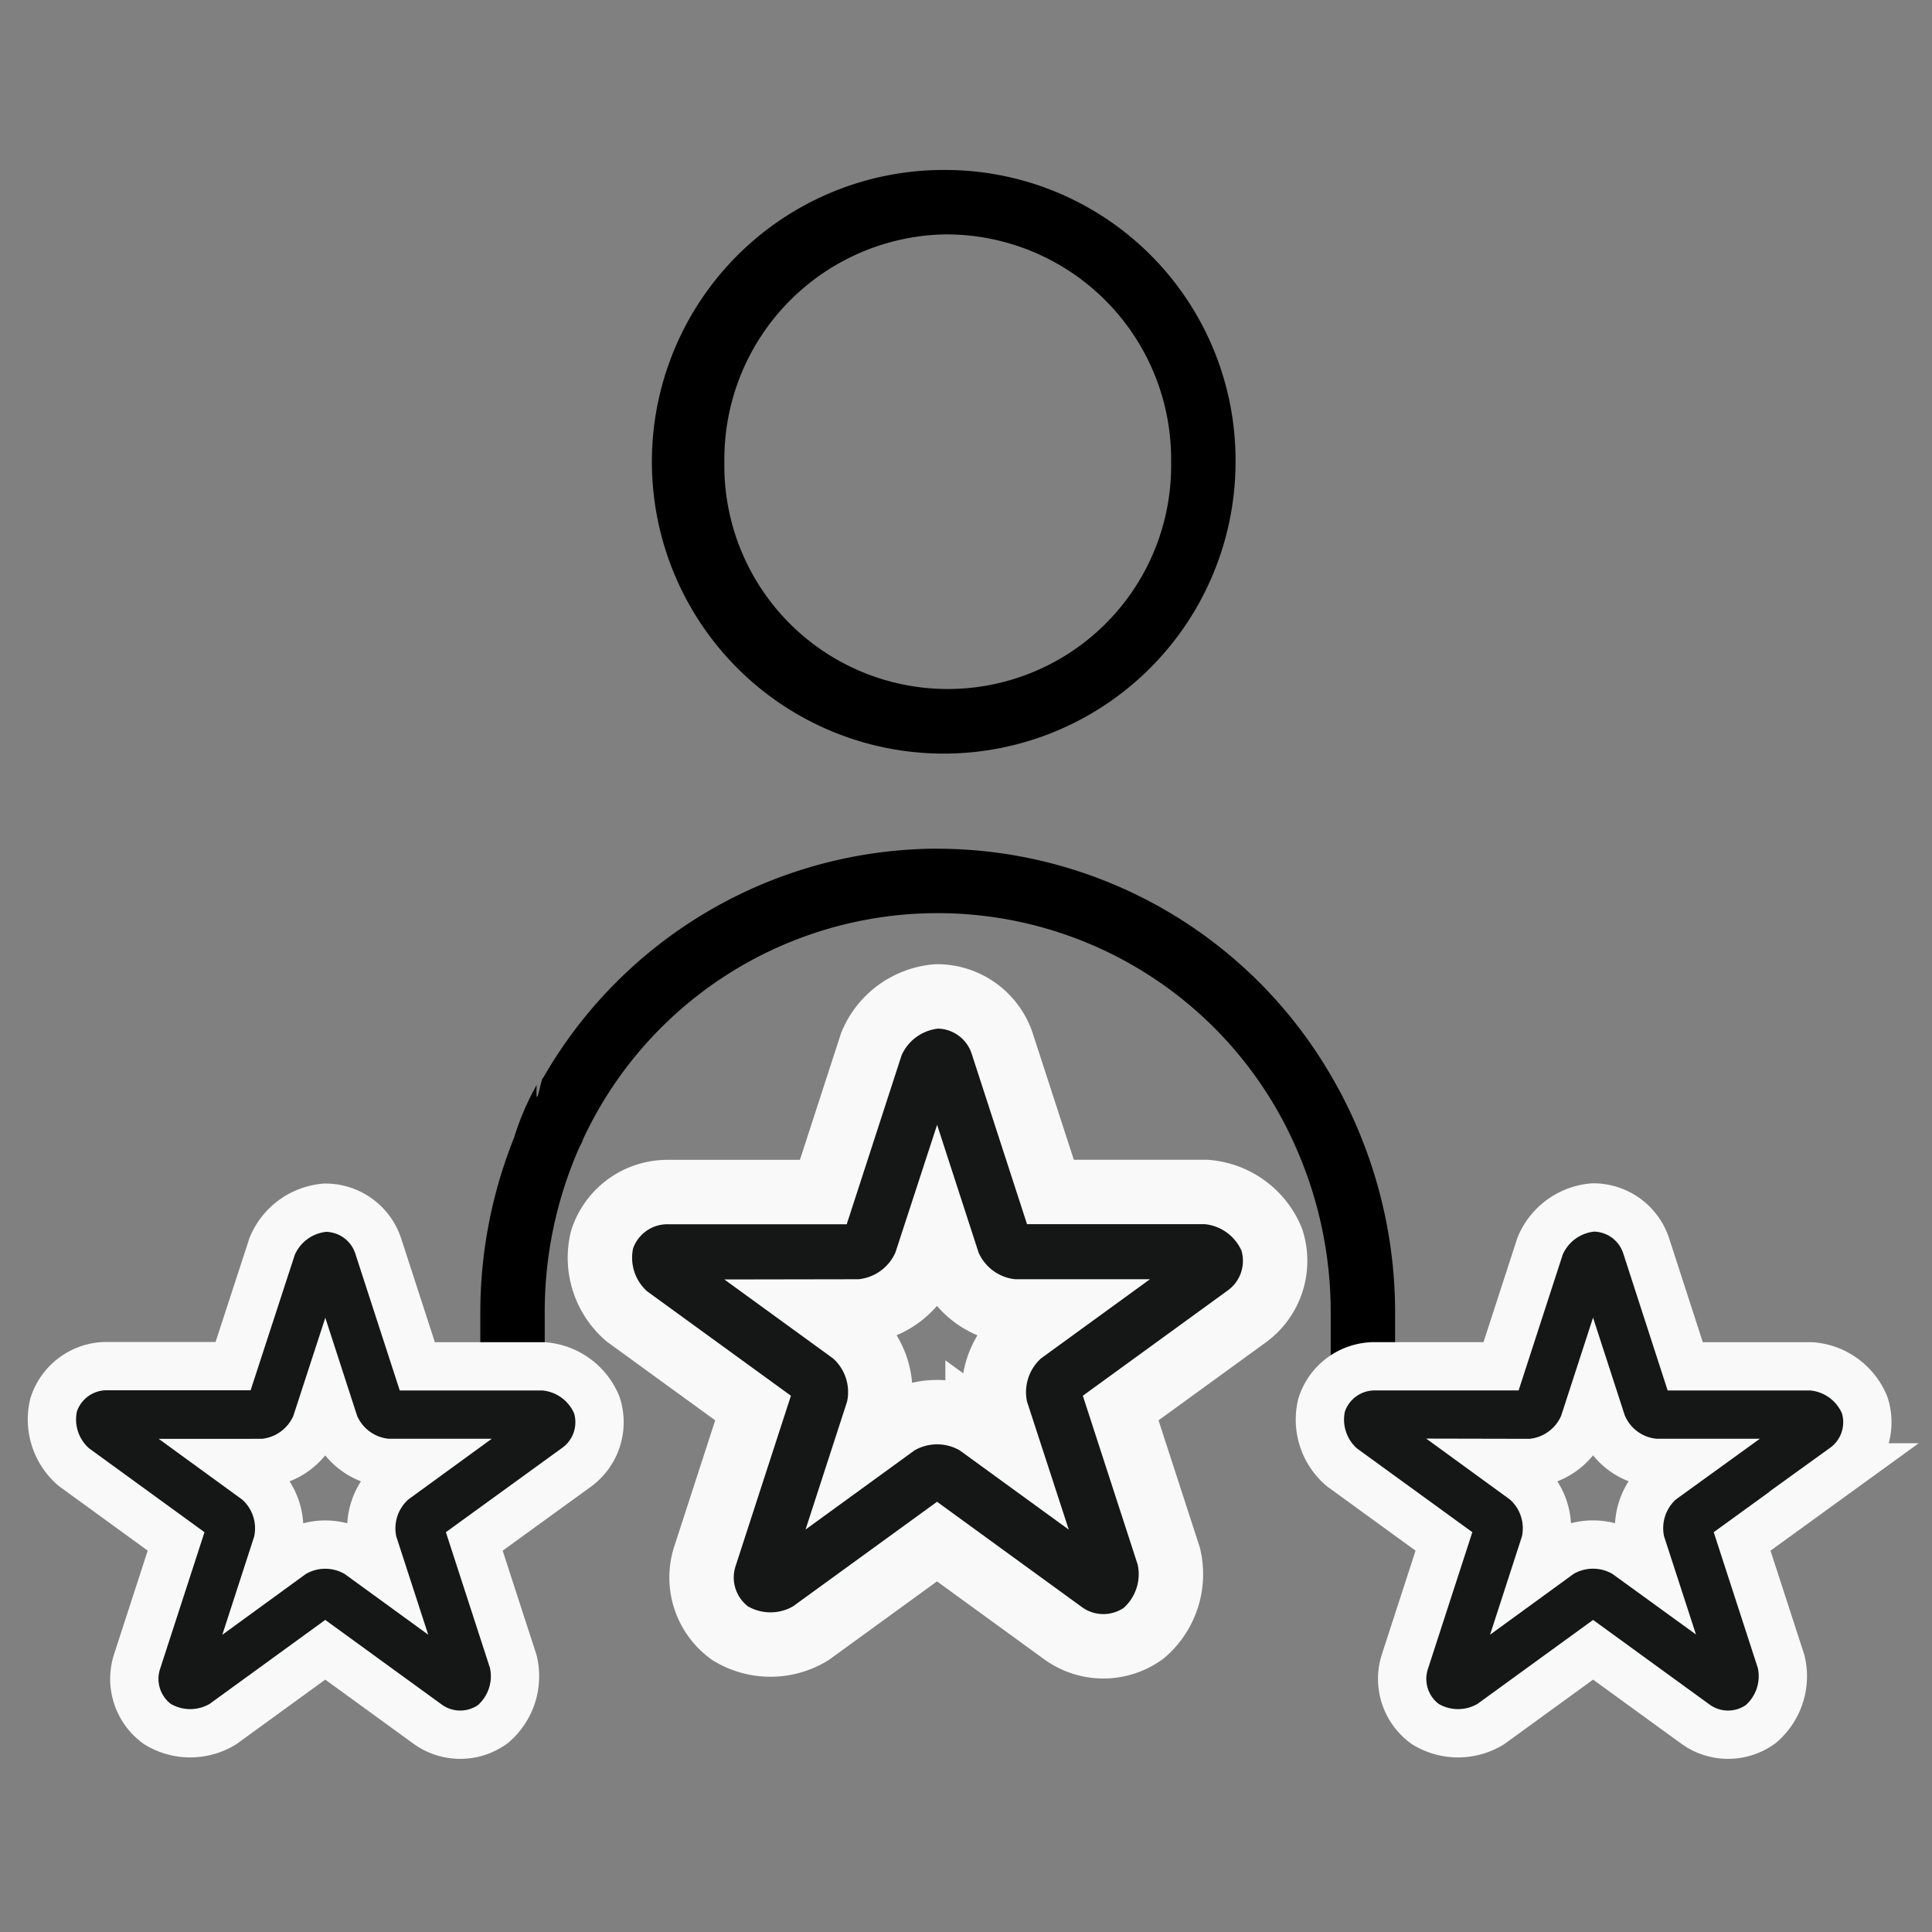
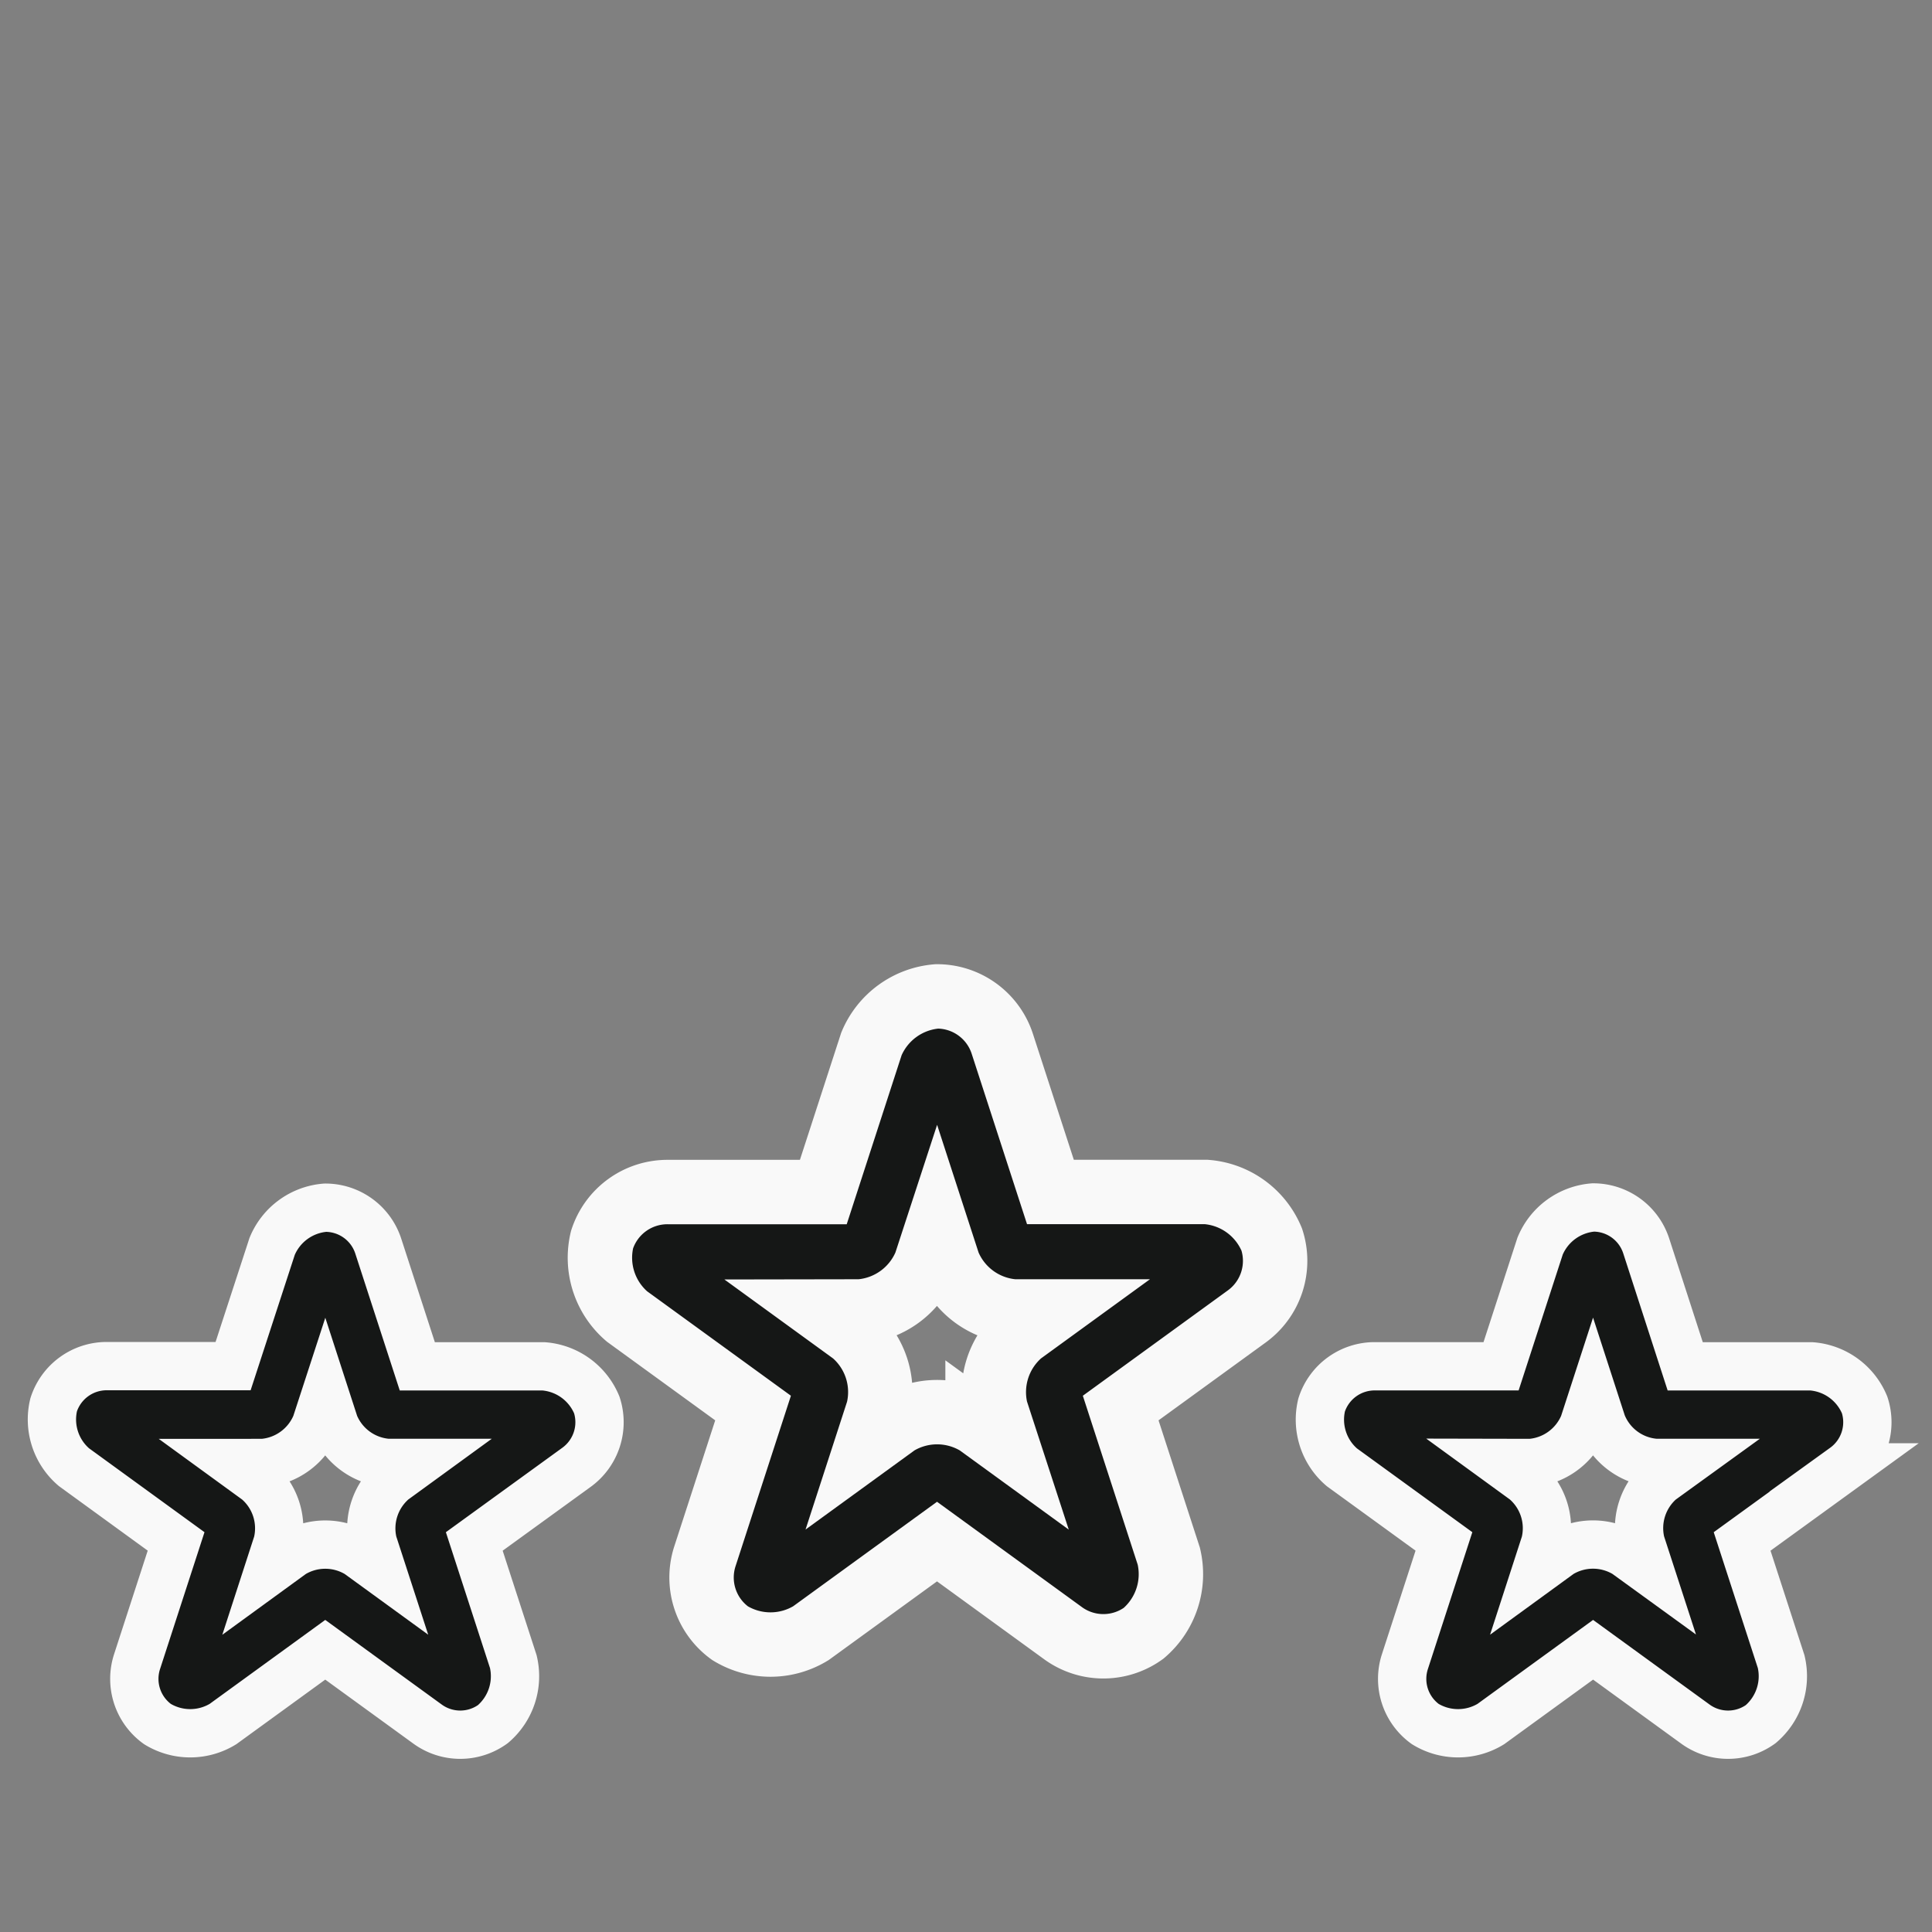
<svg xmlns="http://www.w3.org/2000/svg" width="60" height="60" viewBox="0 0 60 60">
  <rect x="0" y="0" width="60" height="60" fill="#808080" stroke="none" />
  <g id="Deliver" transform="translate(-13996 17010)">
    <g id="Rectangle_151896" data-name="Rectangle 151896" transform="translate(13996 -17010)" fill="#fff" stroke="#707070" stroke-width="1" opacity="0">
      <rect width="60" height="60" stroke="none" />
      <rect x="0.5" y="0.5" width="59" height="59" fill="none" />
    </g>
    <g id="Group_178140" data-name="Group 178140" transform="translate(16237.125 -25704.721)">
      <g id="Group_172986" data-name="Group 172986" transform="translate(-2241.791 8696.826)">
-         <path id="Path_17989" data-name="Path 17989" d="M30.1,3.174a9.063,9.063,0,1,0,8.937,9.062A9.015,9.015,0,0,0,30.1,3.174Zm0,2a6.984,6.984,0,0,1,6.936,7.063,6.938,6.938,0,1,1-13.874,0A6.986,6.986,0,0,1,30.1,5.173Zm-.31,19.077A14.15,14.15,0,0,0,17.534,31.37c-.06-.047-.244,1.194-.2.22a8.146,8.146,0,0,0-.7,1.63,14.582,14.582,0,0,0-1.051,5.452v3.5a1,1,0,1,0,2,0v-3.5A12.654,12.654,0,0,1,18.67,33.5a1,1,0,0,0,.107-.232l0,0a12.145,12.145,0,0,1,22.053.08l.014.031a12.644,12.644,0,0,1,1.148,5.294v3.5a1,1,0,1,0,2,0v-3.5a14.582,14.582,0,0,0-1.049-5.448,13.985,13.985,0,0,0-.9-1.853,14.15,14.15,0,0,0-12.255-7.119Z" transform="translate(0 0)" fill-rule="evenodd" />
-       </g>
+         </g>
      <g id="Group_174336" data-name="Group 174336" transform="translate(-2391.6 6276.236)">
        <path id="Path_26106" data-name="Path 26106" d="M322.018,78.883l-1.212,3.732a1.729,1.729,0,0,0,.633,1.94,1.952,1.952,0,0,0,2.035,0l3.176-2.307,3.166,2.3a1.728,1.728,0,0,0,2.039.01,1.955,1.955,0,0,0,.635-1.942l-1.212-3.732,3.172-2.3a1.73,1.73,0,0,0,.633-1.938,1.947,1.947,0,0,0-1.649-1.2h-3.923L328.3,69.707s0,0,0,0a1.727,1.727,0,0,0-1.647-1.195,1.953,1.953,0,0,0-1.649,1.2l-1.212,3.732h-3.925a1.729,1.729,0,0,0-1.647,1.2,1.946,1.946,0,0,0,.629,1.938Zm2.693-2.436a1.953,1.953,0,0,0,1.649-1.2l.288-.886.28.863a1.941,1.941,0,0,0,1.653,1.22h.932l-.766.554a1.955,1.955,0,0,0-.616,1.929l.288.886-.753-.546a1.951,1.951,0,0,0-2.037,0l-.753.548.286-.882a1.944,1.944,0,0,0-.629-1.94l-.753-.548Z" transform="translate(-126.7 2387.472)" fill="#151716" stroke="#f9f9f9" stroke-width="1.5" />
        <path id="Path_26107" data-name="Path 26107" d="M115.83,78.883l-1.212,3.732a1.729,1.729,0,0,0,.633,1.94,1.952,1.952,0,0,0,2.035,0l3.176-2.307,3.166,2.3a1.728,1.728,0,0,0,2.039.01,1.955,1.955,0,0,0,.635-1.942l-1.212-3.732,3.172-2.3a1.73,1.73,0,0,0,.633-1.938,1.947,1.947,0,0,0-1.649-1.2h-3.925l-1.212-3.732s0,0,0,0a1.727,1.727,0,0,0-1.647-1.195,1.953,1.953,0,0,0-1.649,1.2L117.6,73.439h-3.925a1.729,1.729,0,0,0-1.647,1.2,1.946,1.946,0,0,0,.629,1.938Zm2.695-2.436a1.954,1.954,0,0,0,1.649-1.2l.288-.884.286.882a1.947,1.947,0,0,0,1.649,1.2h.931l-.753.548a1.953,1.953,0,0,0-.631,1.936l.288.886-.751-.546a1.951,1.951,0,0,0-2.037,0l-.753.548.286-.882a1.944,1.944,0,0,0-.629-1.94l-.753-.548Z" transform="translate(40.114 2387.472)" fill="#151716" stroke="#f9f9f9" stroke-width="1.5" />
        <path id="Path_26120" data-name="Path 26120" d="M116.732,81.3l-1.494,4.6a2.132,2.132,0,0,0,.78,2.392,2.407,2.407,0,0,0,2.51,0l3.917-2.845,3.9,2.835a2.131,2.131,0,0,0,2.515.013,2.411,2.411,0,0,0,.783-2.395l-1.494-4.6,3.912-2.842a2.133,2.133,0,0,0,.78-2.389,2.4,2.4,0,0,0-2.034-1.479h-4.84l-1.494-4.6s0,0,0,0a2.13,2.13,0,0,0-2.031-1.474,2.409,2.409,0,0,0-2.034,1.476l-1.494,4.6h-4.84a2.132,2.132,0,0,0-2.031,1.476,2.4,2.4,0,0,0,.775,2.389Zm3.323-3a2.409,2.409,0,0,0,2.034-1.476l.356-1.09.353,1.087a2.4,2.4,0,0,0,2.034,1.479h1.149l-.929.675a2.409,2.409,0,0,0-.778,2.387l.356,1.092-.926-.673a2.406,2.406,0,0,0-2.512,0l-.929.675.353-1.087a2.4,2.4,0,0,0-.775-2.392l-.929-.675Z" transform="translate(57.13 2380.913)" fill="#151716" stroke="#f9f9f9" stroke-width="2" />
      </g>
    </g>
  </g>
</svg>